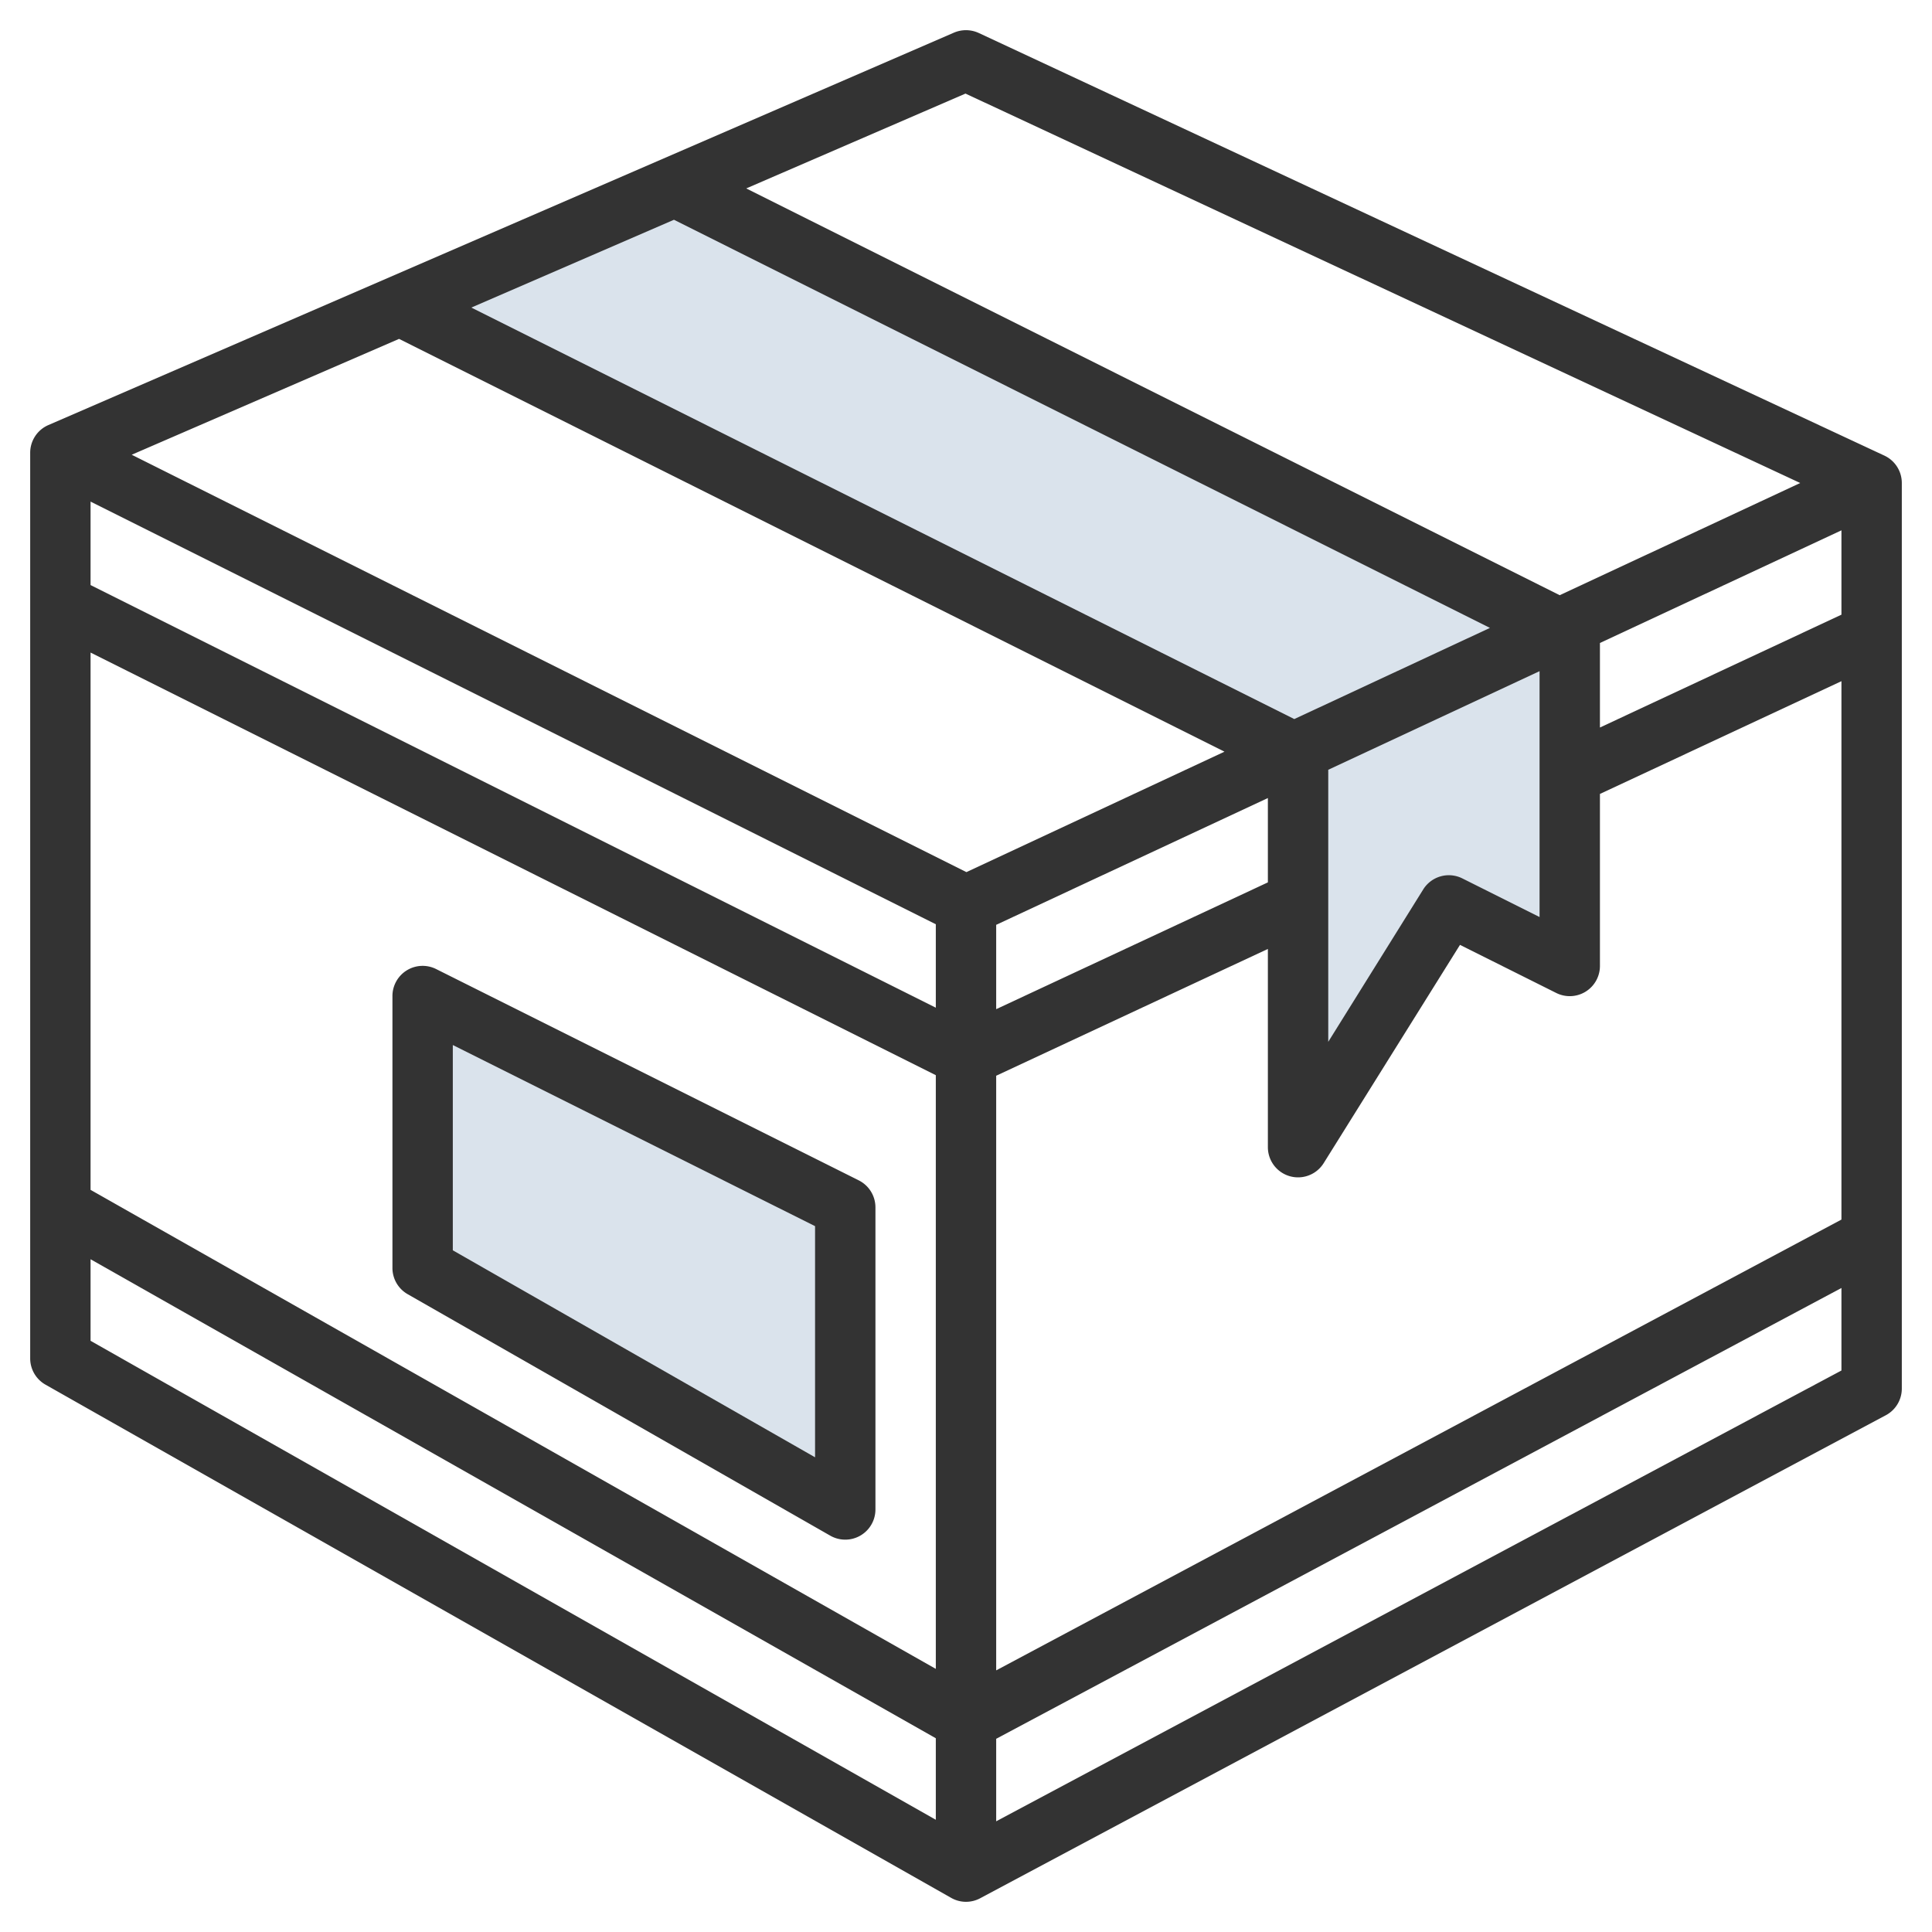
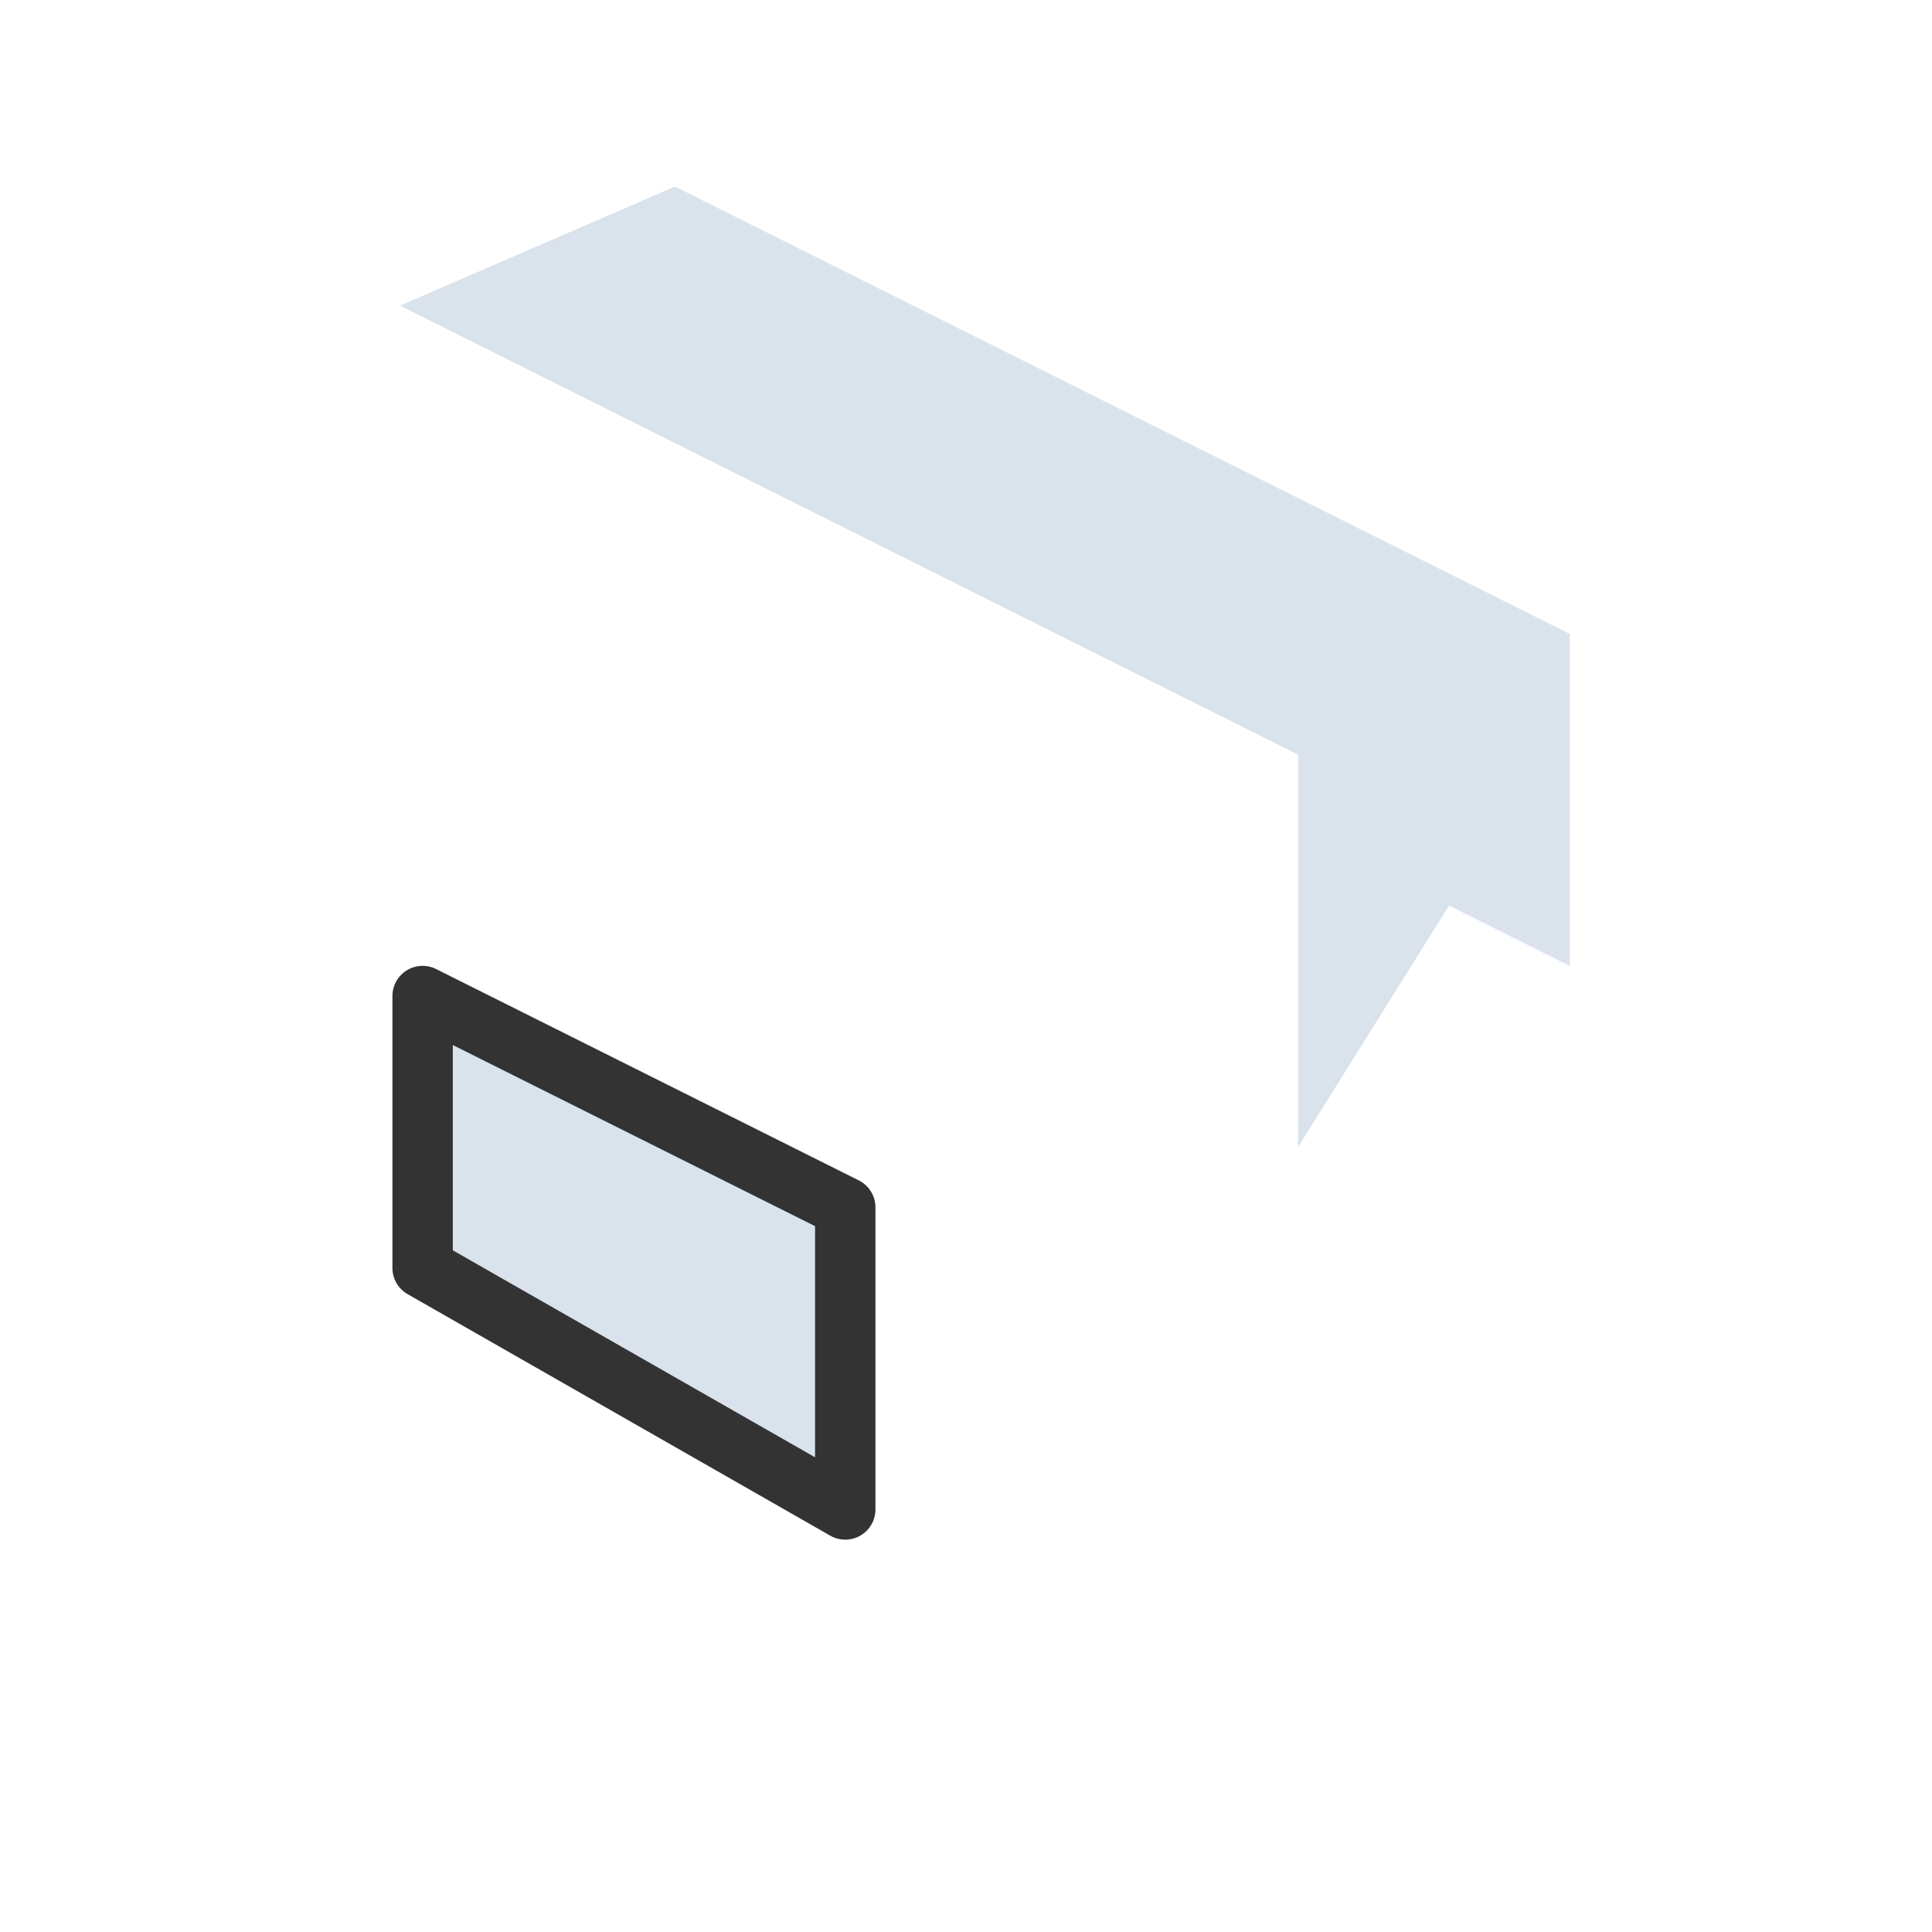
<svg xmlns="http://www.w3.org/2000/svg" width="512" height="512" viewBox="0 0 64 64">
  <path d="M13.25 10.125L43 25v13l5-8 4 2V21L22.357 6.179M28 40v10l-14-8v-9z" fill="#dae3ec" data-original="#f4b2b0" />
  <g fill="#333">
-     <path d="M62.423 15.093l-30-14a1.012 1.012 0 00-.821-.012l-30 13A1 1 0 001 15v30a1 1 0 00.508.869l30 17A.992.992 0 0032 63a1 1 0 00.47-.118l30-16A1 1 0 0063 46V16a1 1 0 00-.577-.907zM61 17.568v2.794L53 24.1v-2.8zM42 29.23l-9 4.2v-2.794l9-4.2zm2-3.73l7-3.267v8.145L48.445 29.1a1 1 0 00-1.3.365L44 34.512zm-1.125-1.68L15.613 10.189l6.713-2.909 27.03 13.52zm-2.313 1.08l-8.548 3.99L4.363 15.064l8.856-3.838zM31 30.617v2.764l-28-14v-2.765zm-28-9l28 14v19.667L3 39.416zm30 14.018l9-4.2V38a1 1 0 001.849.53l4.515-7.23 3.188 1.593A1 1 0 0053 32v-5.7l8-3.735V40.4L33 55.333zM31.983 3.1L59.634 16l-7.966 3.717L24.72 6.242zM3 41.714l28 15.868v2.7L3 44.416zm30 18.619V57.6l28-14.934V45.4z" data-original="#b3404a" />
    <path d="M28.445 39.1l-14-7A1 1 0 0013 33v9a1 1 0 00.5.869l14 8A1 1 0 0029 50V40a1 1 0 00-.555-.9zM27 48.275l-12-6.857v-6.8l12 6z" data-original="#b3404a" />
  </g>
</svg>